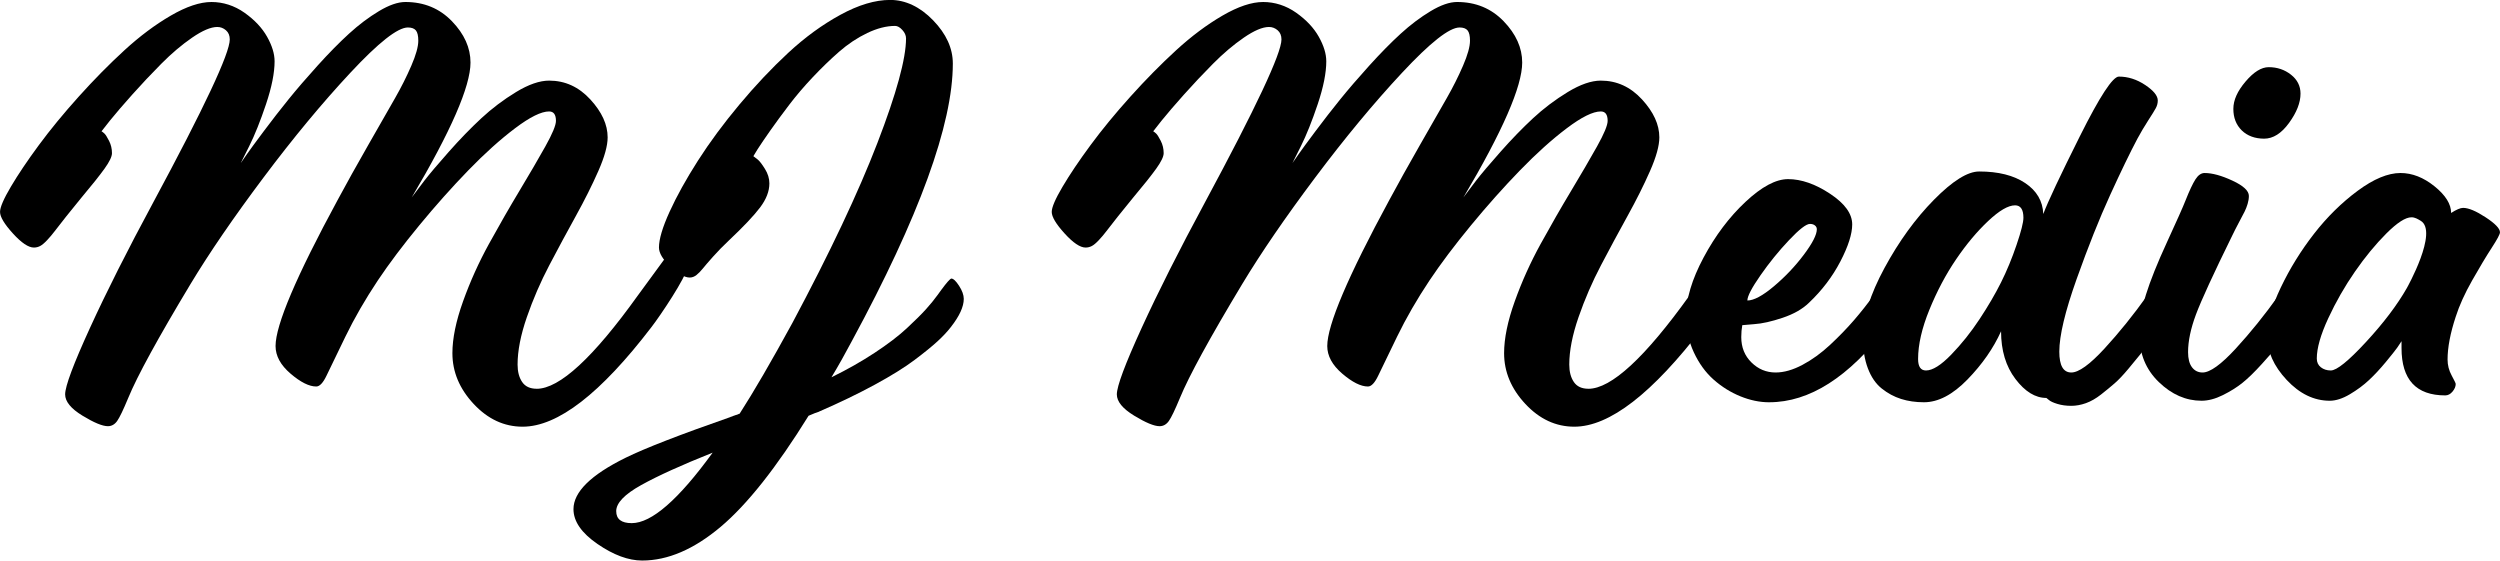
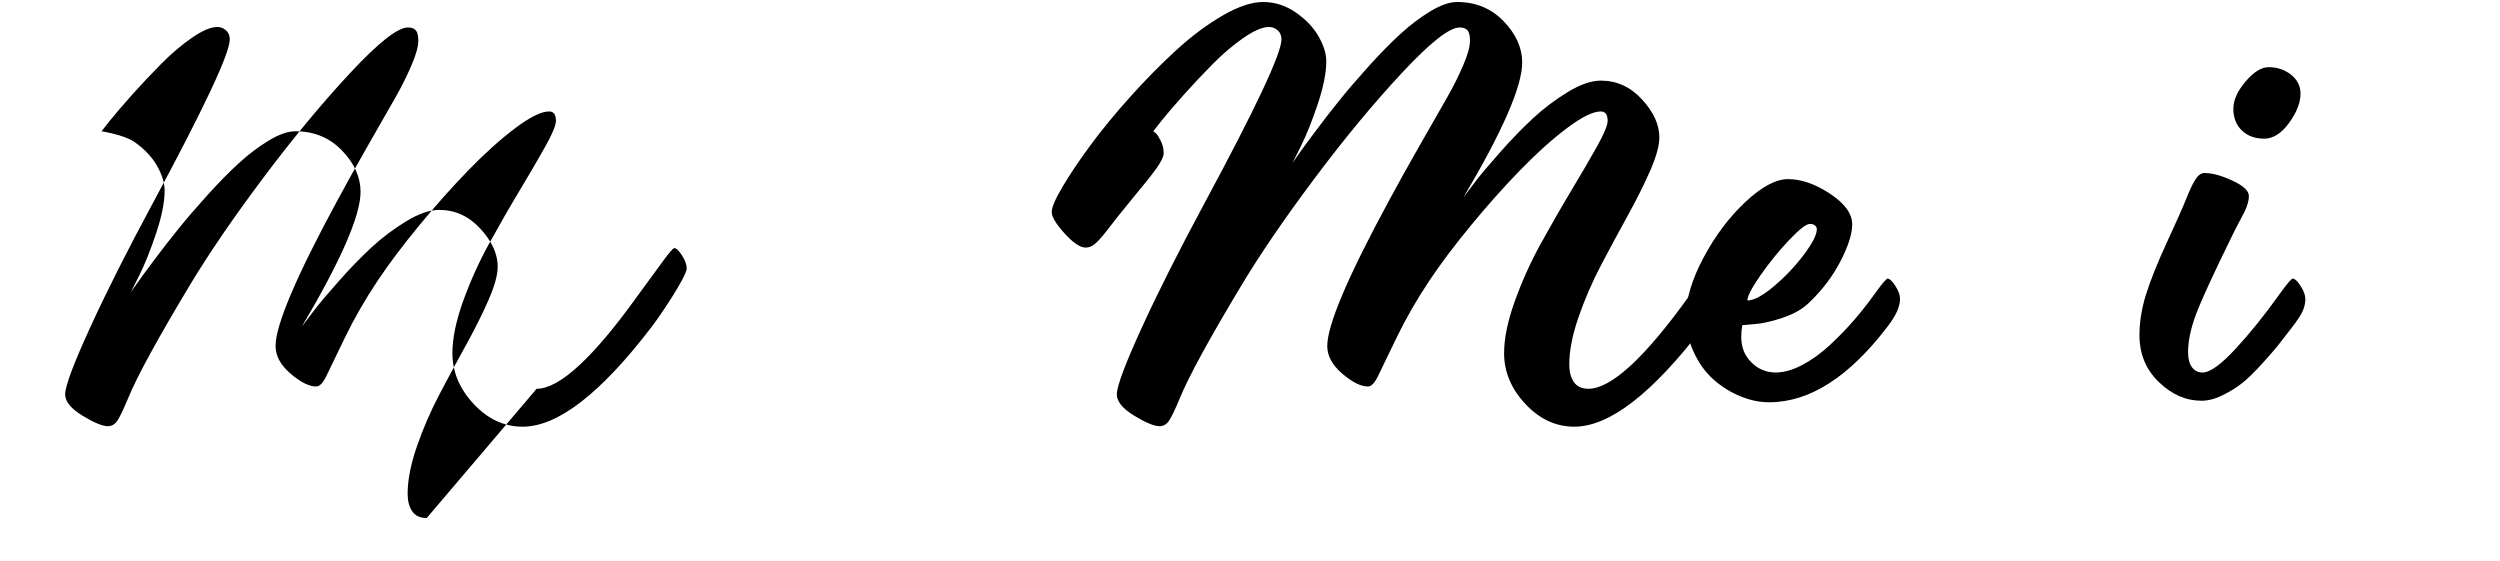
<svg xmlns="http://www.w3.org/2000/svg" id="Layer_2" data-name="Layer 2" viewBox="0 0 2230 500">
  <defs>
    <style>
      .cls-1 {
        stroke-width: 0px;
      }
    </style>
  </defs>
  <g id="Layer_2-2" data-name="Layer 2">
    <g>
      <g>
-         <path class="cls-1" d="m478.67,346.8c20.43,0,50.53-27.76,90.33-83.3.91-1.21,22.05-30.06,23.57-32.18,4.69-6.35,7.64-9.68,8.85-9.99,1.82,0,4.12,2.16,6.92,6.47,2.8,4.31,4.2,8.21,4.2,11.69,0,6.96-23.8,42.55-31.51,52.38-45.24,59.16-83.52,88.74-114.84,88.74-16.49,0-31.06-6.77-43.69-20.31-12.64-13.54-18.95-28.63-18.95-45.28,0-13.16,3.18-28.6,9.53-46.3,6.35-17.7,14.07-34.8,23.15-51.29,9.08-16.49,18.12-32.23,27.12-47.21,9-14.98,16.68-28.14,23.04-39.49,6.35-11.35,9.53-18.99,9.53-22.92,0-5.6-2.04-8.4-6.13-8.4-6.96,0-17.06,4.99-30.3,14.98-13.24,9.99-27.16,22.51-41.76,37.56-14.6,15.06-29.16,31.4-43.69,49.02-14.53,17.63-26.86,34.01-36.99,49.14-11.2,16.8-20.85,33.52-28.94,50.16-8.1,16.65-13.7,28.22-16.8,34.73-3.1,6.51-6.17,9.76-9.19,9.76-6.35,0-14-3.82-22.92-11.46-8.93-7.64-13.39-15.85-13.39-24.63,0-18.76,18.46-62.19,55.38-130.28,7.72-14.37,16.83-30.75,27.35-49.14,10.51-18.38,18.5-32.34,23.94-41.87,5.45-9.53,10.25-19.1,14.41-28.71,4.16-9.61,6.24-17.06,6.24-22.36,0-4.39-.72-7.45-2.16-9.19-1.44-1.74-3.82-2.61-7.15-2.61-9.08,0-26.18,13.47-51.29,40.4-25.12,26.93-50.95,58.1-77.51,93.51-26.55,35.41-48.23,67.03-65.02,94.87-29.05,48.27-47.59,82.16-55.61,101.68-4.39,10.59-7.68,17.44-9.87,20.54-2.2,3.1-4.96,4.65-8.28,4.65-4.84,0-12.41-3.14-22.7-9.42-10.29-6.28-15.43-12.6-15.43-18.95,0-7.26,7.38-27.01,22.13-59.24,14.75-32.23,33.55-69.53,56.4-111.89,45.54-84.58,68.32-133.07,68.32-145.48,0-3.48-1.13-6.2-3.4-8.17-2.27-1.96-4.84-2.95-7.72-2.95-5.75,0-13.24,3.18-22.47,9.53-9.23,6.35-18.38,14.11-27.46,23.26-9.08,9.16-17.7,18.31-25.87,27.46-8.17,9.16-14.83,16.91-19.97,23.26l-7.49,9.53c.76.45,1.62,1.13,2.61,2.04.98.91,2.34,3.06,4.09,6.47,1.74,3.4,2.61,7.08,2.61,11.01,0,3.03-2.2,7.6-6.58,13.73-4.39,6.13-11.35,14.87-20.88,26.21-4.39,5.3-8.89,10.86-13.5,16.68-4.62,5.83-7.98,10.14-10.1,12.94-2.12,2.8-4.39,5.49-6.81,8.06-2.42,2.58-4.5,4.31-6.24,5.22-1.74.91-3.6,1.36-5.56,1.36-4.84,0-11.09-4.2-18.72-12.6-7.64-8.4-11.46-14.79-11.46-19.18,0-4.09,3.21-11.58,9.65-22.47,6.43-10.89,14.75-23.26,24.97-37.11,10.21-13.84,22.09-28.29,35.63-43.35,13.54-15.05,27.12-28.82,40.74-41.31,13.62-12.48,27.38-22.77,41.31-30.87,13.92-8.09,26.02-12.14,36.31-12.14s20.39,3.18,29.39,9.53c9,6.35,15.73,13.5,20.2,21.45,4.46,7.94,6.7,15.25,6.7,21.9,0,10.29-2.54,23-7.6,38.13-5.07,15.13-10.1,27.69-15.09,37.68l-7.49,14.98c1.36-1.96,3.25-4.69,5.67-8.17,2.42-3.48,7.34-10.17,14.75-20.09,7.41-9.91,14.79-19.41,22.13-28.48,7.34-9.08,16-19.14,25.99-30.19,9.99-11.04,19.33-20.54,28.03-28.48,8.7-7.94,17.59-14.64,26.67-20.09,9.08-5.45,16.94-8.17,23.6-8.17,16.64,0,30.49,5.71,41.53,17.14,11.04,11.43,16.57,23.72,16.57,36.88,0,21.19-17.48,61.28-52.43,120.29,2.87-3.93,6.62-8.89,11.23-14.87,4.61-5.98,11.88-14.56,21.79-25.76,9.91-11.2,19.59-21.18,29.05-29.96,9.45-8.77,19.78-16.57,30.98-23.38,11.2-6.81,21.03-10.21,29.51-10.21,14.22,0,26.48,5.6,36.77,16.8,10.29,11.2,15.43,22.47,15.43,33.82,0,7.42-2.76,17.4-8.28,29.96-5.53,12.56-12.22,25.95-20.09,40.17-7.87,14.22-15.74,28.82-23.6,43.8-7.87,14.98-14.56,30.45-20.09,46.41-5.53,15.97-8.28,30.07-8.28,42.33,0,6.35,1.36,11.54,4.09,15.55,2.72,4.01,7.04,6.01,12.94,6.01Z" />
-         <path class="cls-1" d="m730.56,367.23c-1.67.45-4.77,1.66-9.31,3.63-28.6,46.15-54.78,79.21-78.53,99.18-23.76,19.97-47.06,29.96-69.9,29.96-12.26,0-25.53-4.92-39.83-14.75-14.3-9.84-21.45-20.2-21.45-31.09,0-15.28,15.51-30.57,46.53-45.85,17.25-8.48,48.42-20.58,93.51-36.31l.23-.23h.45l.23-.23h.45l.23-.23h.45l.23-.23h.23l.23-.23h.45l.23-.23h.45l.23-.23h.45l.23-.23h.45l.23-.23h.45l.23-.23h.45l.23-.23h.23l.23-.23h.45l.23-.23h.23c12.56-19.52,28.22-46.45,46.98-80.8,33.59-62.94,58.9-116.51,75.92-160.69,17.02-44.18,25.53-75.27,25.53-93.28,0-2.57-1.1-5.07-3.29-7.49-2.2-2.42-4.35-3.63-6.47-3.63-7.72,0-16,2.12-24.85,6.35-8.85,4.24-17.21,9.8-25.08,16.68-7.87,6.89-15.7,14.45-23.49,22.7-7.8,8.25-14.83,16.49-21.11,24.74-6.28,8.25-11.84,15.81-16.68,22.7-4.84,6.89-8.62,12.45-11.35,16.68l-3.86,6.35c1.06.76,2.38,1.78,3.97,3.06,1.59,1.29,3.71,4.05,6.35,8.28,2.65,4.24,3.97,8.55,3.97,12.94,0,6.96-2.76,14.11-8.28,21.45-5.53,7.34-14.87,17.21-28.03,29.62-4.99,4.69-9.65,9.46-13.96,14.3-4.31,4.84-7.38,8.4-9.19,10.67-1.82,2.27-3.67,4.16-5.56,5.67-1.89,1.51-3.9,2.27-6.01,2.27-4.54,0-10.25-3.21-17.14-9.65-6.89-6.43-10.33-12.14-10.33-17.14,0-7.41,3.18-18.08,9.53-32,6.35-13.92,14.75-29.05,25.19-45.39,10.44-16.34,22.77-33.02,36.99-50.05,14.22-17.02,28.75-32.42,43.58-46.19,14.83-13.77,30.33-25.08,46.53-33.93,16.19-8.85,31.02-13.28,44.48-13.28s26.52,6.05,38.24,18.16c11.72,12.11,17.59,24.97,17.59,38.58,0,54.17-30.04,136.71-90.1,247.62-5.9,11.2-11.95,21.94-18.16,32.23,13.92-6.81,26.74-14.07,38.47-21.79,11.72-7.72,21.3-15.01,28.71-21.9,7.41-6.88,13.12-12.56,17.14-17.02,4.01-4.46,7.38-8.59,10.1-12.37.91-1.21,2.12-2.87,3.63-4.99,4.69-6.35,7.64-9.68,8.85-9.99,1.82,0,4.12,2.16,6.92,6.47,2.8,4.31,4.2,8.21,4.2,11.69,0,6.96-3.86,15.36-11.58,25.19-3.03,3.94-6.96,8.14-11.8,12.6-4.84,4.46-11.69,10.03-20.54,16.68-8.85,6.66-20.65,14-35.41,22.02-14.75,8.02-31.36,16.04-49.82,24.06Zm-180.89,88.74c0,7.11,4.62,10.67,13.84,10.67,17.7,0,41.76-20.96,72.17-62.87-27.69,11.04-48.95,20.69-63.78,28.94-14.83,8.24-22.24,16-22.24,23.26Z" />
+         <path class="cls-1" d="m478.67,346.8c20.43,0,50.53-27.76,90.33-83.3.91-1.21,22.05-30.06,23.57-32.18,4.69-6.35,7.64-9.68,8.85-9.99,1.82,0,4.12,2.16,6.92,6.47,2.8,4.31,4.2,8.21,4.2,11.69,0,6.96-23.8,42.55-31.51,52.38-45.24,59.16-83.52,88.74-114.84,88.74-16.49,0-31.06-6.77-43.69-20.31-12.64-13.54-18.95-28.63-18.95-45.28,0-13.16,3.18-28.6,9.53-46.3,6.35-17.7,14.07-34.8,23.15-51.29,9.08-16.49,18.12-32.23,27.12-47.21,9-14.98,16.68-28.14,23.04-39.49,6.35-11.35,9.53-18.99,9.53-22.92,0-5.6-2.04-8.4-6.13-8.4-6.96,0-17.06,4.99-30.3,14.98-13.24,9.99-27.16,22.51-41.76,37.56-14.6,15.06-29.16,31.4-43.69,49.02-14.53,17.63-26.86,34.01-36.99,49.14-11.2,16.8-20.85,33.52-28.94,50.16-8.1,16.65-13.7,28.22-16.8,34.73-3.1,6.51-6.17,9.76-9.19,9.76-6.35,0-14-3.82-22.92-11.46-8.93-7.64-13.39-15.85-13.39-24.63,0-18.76,18.46-62.19,55.38-130.28,7.72-14.37,16.83-30.75,27.35-49.14,10.51-18.38,18.5-32.34,23.94-41.87,5.45-9.53,10.25-19.1,14.41-28.71,4.16-9.61,6.24-17.06,6.24-22.36,0-4.39-.72-7.45-2.16-9.19-1.44-1.74-3.82-2.61-7.15-2.61-9.08,0-26.18,13.47-51.29,40.4-25.12,26.93-50.95,58.1-77.51,93.51-26.55,35.41-48.23,67.03-65.02,94.87-29.05,48.27-47.59,82.16-55.61,101.68-4.39,10.59-7.68,17.44-9.87,20.54-2.2,3.1-4.96,4.65-8.28,4.65-4.84,0-12.41-3.14-22.7-9.42-10.29-6.28-15.43-12.6-15.43-18.95,0-7.26,7.38-27.01,22.13-59.24,14.75-32.23,33.55-69.53,56.4-111.89,45.54-84.58,68.32-133.07,68.32-145.48,0-3.48-1.13-6.2-3.4-8.17-2.27-1.96-4.84-2.95-7.72-2.95-5.75,0-13.24,3.18-22.47,9.53-9.23,6.35-18.38,14.11-27.46,23.26-9.08,9.16-17.7,18.31-25.87,27.46-8.17,9.16-14.83,16.91-19.97,23.26l-7.49,9.53s20.39,3.18,29.39,9.53c9,6.35,15.73,13.5,20.2,21.45,4.46,7.94,6.7,15.25,6.7,21.9,0,10.29-2.54,23-7.6,38.13-5.07,15.13-10.1,27.69-15.09,37.68l-7.49,14.98c1.36-1.96,3.25-4.69,5.67-8.17,2.42-3.48,7.34-10.17,14.75-20.09,7.41-9.91,14.79-19.41,22.13-28.48,7.34-9.08,16-19.14,25.99-30.19,9.99-11.04,19.33-20.54,28.03-28.48,8.7-7.94,17.59-14.64,26.67-20.09,9.08-5.45,16.94-8.17,23.6-8.17,16.64,0,30.49,5.71,41.53,17.14,11.04,11.43,16.57,23.72,16.57,36.88,0,21.19-17.48,61.28-52.43,120.29,2.87-3.93,6.62-8.89,11.23-14.87,4.61-5.98,11.88-14.56,21.79-25.76,9.91-11.2,19.59-21.18,29.05-29.96,9.45-8.77,19.78-16.57,30.98-23.38,11.2-6.81,21.03-10.21,29.51-10.21,14.22,0,26.48,5.6,36.77,16.8,10.29,11.2,15.43,22.47,15.43,33.82,0,7.42-2.76,17.4-8.28,29.96-5.53,12.56-12.22,25.95-20.09,40.17-7.87,14.22-15.74,28.82-23.6,43.8-7.87,14.98-14.56,30.45-20.09,46.41-5.53,15.97-8.28,30.07-8.28,42.33,0,6.35,1.36,11.54,4.09,15.55,2.72,4.01,7.04,6.01,12.94,6.01Z" />
      </g>
      <g>
        <path class="cls-1" d="m1416.78,346.8c20.43,0,50.53-27.76,90.33-83.3.91-1.21,22.05-30.06,23.57-32.18,4.69-6.35,7.64-9.68,8.85-9.99,1.82,0,4.12,2.16,6.92,6.47,2.8,4.31,4.2,8.21,4.2,11.69,0,6.96-23.8,42.55-31.51,52.38-45.24,59.16-83.52,88.74-114.84,88.74-16.49,0-31.06-6.77-43.69-20.31-12.64-13.54-18.95-28.63-18.95-45.28,0-13.16,3.18-28.6,9.53-46.3,6.35-17.7,14.07-34.8,23.15-51.29,9.08-16.49,18.12-32.23,27.12-47.21,9-14.98,16.68-28.14,23.04-39.49,6.35-11.35,9.53-18.99,9.53-22.92,0-5.6-2.04-8.4-6.13-8.4-6.96,0-17.06,4.99-30.3,14.98-13.24,9.99-27.16,22.51-41.76,37.56-14.6,15.06-29.16,31.4-43.69,49.02-14.53,17.63-26.86,34.01-36.99,49.14-11.2,16.8-20.85,33.52-28.94,50.16-8.1,16.65-13.7,28.22-16.8,34.73-3.1,6.51-6.17,9.76-9.19,9.76-6.35,0-14-3.82-22.92-11.46-8.93-7.64-13.39-15.85-13.39-24.63,0-18.76,18.46-62.19,55.38-130.28,7.72-14.37,16.83-30.75,27.35-49.14,10.51-18.38,18.5-32.34,23.94-41.87,5.45-9.53,10.25-19.1,14.41-28.71,4.16-9.61,6.24-17.06,6.24-22.36,0-4.39-.72-7.45-2.16-9.19-1.44-1.74-3.82-2.61-7.15-2.61-9.08,0-26.18,13.47-51.29,40.4-25.12,26.93-50.95,58.1-77.51,93.51-26.55,35.41-48.23,67.03-65.02,94.87-29.05,48.27-47.59,82.16-55.61,101.68-4.39,10.59-7.68,17.44-9.87,20.54-2.2,3.1-4.96,4.65-8.28,4.65-4.84,0-12.41-3.14-22.7-9.42-10.29-6.28-15.43-12.6-15.43-18.95,0-7.26,7.38-27.01,22.13-59.24,14.75-32.23,33.55-69.53,56.4-111.89,45.54-84.58,68.32-133.07,68.32-145.48,0-3.48-1.13-6.2-3.4-8.17-2.27-1.96-4.84-2.95-7.72-2.95-5.75,0-13.24,3.18-22.47,9.53-9.23,6.35-18.38,14.11-27.46,23.26-9.08,9.16-17.7,18.31-25.87,27.46-8.17,9.16-14.83,16.91-19.97,23.26l-7.49,9.53c.76.45,1.62,1.13,2.61,2.04.98.91,2.34,3.06,4.09,6.47,1.74,3.4,2.61,7.08,2.61,11.01,0,3.03-2.2,7.6-6.58,13.73-4.39,6.13-11.35,14.87-20.88,26.21-4.39,5.3-8.89,10.86-13.5,16.68-4.62,5.83-7.98,10.14-10.1,12.94-2.12,2.8-4.39,5.49-6.81,8.06-2.42,2.58-4.5,4.31-6.24,5.22-1.74.91-3.6,1.36-5.56,1.36-4.84,0-11.09-4.2-18.72-12.6-7.64-8.4-11.46-14.79-11.46-19.18,0-4.09,3.21-11.58,9.65-22.47,6.43-10.89,14.75-23.26,24.97-37.11,10.21-13.84,22.09-28.29,35.63-43.35,13.54-15.05,27.12-28.82,40.74-41.31,13.62-12.48,27.38-22.77,41.31-30.87,13.92-8.09,26.02-12.14,36.31-12.14s20.39,3.18,29.39,9.53c9,6.35,15.73,13.5,20.2,21.45,4.46,7.94,6.7,15.25,6.7,21.9,0,10.29-2.54,23-7.6,38.13-5.07,15.13-10.1,27.69-15.09,37.68l-7.49,14.98c1.36-1.96,3.25-4.69,5.67-8.17,2.42-3.48,7.34-10.17,14.75-20.09,7.41-9.91,14.79-19.41,22.13-28.48,7.34-9.08,16-19.14,25.99-30.19,9.99-11.04,19.33-20.54,28.03-28.48,8.7-7.94,17.59-14.64,26.67-20.09,9.08-5.45,16.94-8.17,23.6-8.17,16.64,0,30.49,5.71,41.53,17.14,11.04,11.43,16.57,23.72,16.57,36.88,0,21.19-17.48,61.28-52.43,120.29,2.87-3.93,6.62-8.89,11.23-14.87,4.61-5.98,11.88-14.56,21.79-25.76,9.91-11.2,19.59-21.18,29.05-29.96,9.45-8.77,19.78-16.57,30.98-23.38,11.2-6.81,21.03-10.21,29.51-10.21,14.22,0,26.48,5.6,36.77,16.8,10.29,11.2,15.43,22.47,15.43,33.82,0,7.42-2.76,17.4-8.28,29.96-5.53,12.56-12.22,25.95-20.09,40.17-7.87,14.22-15.74,28.82-23.6,43.8-7.87,14.98-14.56,30.45-20.09,46.41-5.53,15.97-8.28,30.07-8.28,42.33,0,6.35,1.36,11.54,4.09,15.55,2.72,4.01,7.04,6.01,12.94,6.01Z" />
        <path class="cls-1" d="m1578.16,358.83c-8.48,0-17.06-1.78-25.76-5.33-8.7-3.55-16.65-8.51-23.83-14.87-7.19-6.35-13.09-14.49-17.7-24.4-4.61-9.91-6.92-20.61-6.92-32.12,0-15.43,5.22-32.91,15.66-52.43,10.44-19.52,22.88-36.05,37.34-49.59,14.45-13.54,27.12-20.31,38.02-20.31,11.8,0,24.29,4.35,37.45,13.05,13.16,8.7,19.75,17.82,19.75,27.35,0,8.48-3.52,19.48-10.55,33.02-7.04,13.54-16.38,25.84-28.03,36.88-5.75,5.6-13.58,10.06-23.49,13.39-9.91,3.33-18.35,5.22-25.31,5.67l-10.67.91c-.61,3.33-.91,6.89-.91,10.67,0,9.08,3.02,16.61,9.08,22.58,6.05,5.98,13.24,8.97,21.56,8.97,7.41,0,15.39-2.27,23.94-6.81,8.55-4.54,16.8-10.51,24.74-17.93,7.94-7.41,15.01-14.71,21.22-21.9,6.2-7.18,12.03-14.56,17.48-22.13.91-1.21,2.12-2.87,3.63-4.99,4.69-6.35,7.64-9.68,8.85-9.99,1.82,0,4.12,2.16,6.92,6.47,2.8,4.31,4.2,8.21,4.2,11.69,0,6.96-3.86,15.36-11.58,25.19-34.2,44.64-69.22,66.95-105.08,66.95Zm-19.52-90.79c5.75,0,13.65-4.23,23.72-12.71,10.06-8.47,18.95-17.85,26.67-28.14,7.72-10.29,11.58-17.85,11.58-22.7,0-1.36-.57-2.5-1.7-3.4s-2.61-1.36-4.43-1.36c-3.33,0-9.57,4.84-18.72,14.53-9.16,9.69-17.63,20.13-25.42,31.32-7.8,11.2-11.69,18.69-11.69,22.47Z" />
-         <path class="cls-1" d="m1847.57,332.27c6.66,0,16.53-7.11,29.62-21.33,13.09-14.22,25.83-30.03,38.24-47.44,6.5-9.08,10.36-13.99,11.58-14.75.3-.15.68-.23,1.13-.23,1.82,0,4.12,2.16,6.92,6.47,2.8,4.31,4.2,8.21,4.2,11.69s-.79,7.23-2.38,10.78c-1.59,3.56-4.73,8.36-9.42,14.41-1.06,1.36-3.78,4.99-8.17,10.89-4.39,5.9-7.8,10.37-10.21,13.39-2.42,3.03-5.94,7.3-10.55,12.82-4.62,5.53-8.7,9.84-12.26,12.94-3.56,3.1-7.6,6.43-12.14,9.99-4.54,3.55-9.04,6.13-13.5,7.72-4.46,1.59-8.82,2.38-13.05,2.38-4.54,0-8.66-.57-12.37-1.7-3.71-1.13-6.24-2.31-7.6-3.52l-2.27-1.82c-9.84,0-19.03-5.63-27.58-16.91-8.55-11.27-12.82-25.45-12.82-42.56-6.81,15.13-16.8,29.47-29.96,43.01-13.16,13.54-26.1,20.31-38.81,20.31-7.42,0-14.22-.99-20.43-2.95-6.21-1.97-11.95-5.07-17.25-9.31-5.3-4.23-9.42-10.25-12.37-18.04-2.95-7.79-4.43-17.06-4.43-27.8,0-17.4,6.43-37.98,19.29-61.73,12.86-23.75,27.58-44.03,44.14-60.83,16.57-16.8,29.99-25.19,40.29-25.19,17.1,0,30.79,3.44,41.08,10.33,10.29,6.89,15.66,16.08,16.11,27.58,4.09-10.89,14.98-34.04,32.68-69.45,17.7-35.41,29.28-53.11,34.73-53.11,8.17,0,16,2.5,23.49,7.49,7.49,4.99,11.23,9.61,11.23,13.84,0,2.42-.61,4.73-1.82,6.92-1.21,2.2-3.48,5.87-6.81,11.01-3.33,5.15-6.51,10.52-9.53,16.11-6.51,12.26-14.6,28.98-24.29,50.16-9.69,21.19-19.67,46.23-29.96,75.12-10.29,28.9-15.43,50.46-15.43,64.68,0,12.41,3.55,18.61,10.67,18.61Zm-50.16-149.11c-6.05,0-14.04,4.65-23.94,13.96-9.91,9.31-19.44,20.69-28.6,34.16-9.16,13.47-17.1,28.45-23.83,44.94-6.73,16.49-10.1,31.17-10.1,44.03,0,6.81,2.34,10.21,7.04,10.21,5.9,0,13.43-4.73,22.58-14.19,9.15-9.45,17.55-19.97,25.19-31.55,7.64-11.58,14.03-22.5,19.18-32.8,5.14-10.29,9.76-21.45,13.84-33.48,4.09-12.03,6.13-20.09,6.13-24.17,0-7.41-2.5-11.12-7.49-11.12Z" />
        <path class="cls-1" d="m1964.68,332.27c6.66,0,16.53-7.11,29.62-21.33,13.09-14.22,25.83-30.03,38.24-47.44.91-1.21,2.12-2.87,3.63-4.99,4.69-6.35,7.64-9.68,8.85-9.99,1.96,0,4.35,2.2,7.15,6.58,2.8,4.39,4.2,8.25,4.2,11.58,0,3.63-.79,7.23-2.38,10.78-1.59,3.56-4.73,8.36-9.42,14.41-5.3,6.96-9.46,12.33-12.48,16.11-3.03,3.78-7.83,9.31-14.41,16.57-6.58,7.26-12.37,12.9-17.36,16.91-4.99,4.01-10.86,7.68-17.59,11.01-6.73,3.33-13.05,4.99-18.95,4.99-13.92,0-26.63-5.56-38.13-16.68-11.5-11.12-17.25-25.08-17.25-41.87,0-11.65,1.93-23.68,5.79-36.09,3.86-12.4,10.13-28.07,18.84-46.98,8.7-18.91,14.19-31.24,16.45-37,3.48-8.77,6.43-15.05,8.85-18.84,2.42-3.78,5.14-5.67,8.17-5.67,6.81,0,15.09,2.27,24.85,6.81,9.76,4.54,14.64,9.08,14.64,13.62,0,2.27-.38,4.65-1.13,7.15-.76,2.5-1.63,4.73-2.61,6.7-.99,1.97-2.65,5.15-4.99,9.53-2.35,4.39-4.35,8.32-6.01,11.8-16.95,34.5-27.77,58.03-32.46,70.59-4.69,12.56-7.04,23.76-7.04,33.59,0,5.9,1.17,10.41,3.52,13.5,2.34,3.1,5.48,4.65,9.42,4.65Zm59.01-272.36c7.56,0,14.19,2.23,19.86,6.7,5.67,4.46,8.51,10.1,8.51,16.91,0,8.02-3.4,16.72-10.21,26.1-6.81,9.38-14.22,14.07-22.24,14.07s-14.98-2.46-19.97-7.38c-4.99-4.91-7.49-11.31-7.49-19.18s3.63-15.85,10.89-24.4c7.26-8.55,14.15-12.82,20.65-12.82Z" />
-         <path class="cls-1" d="m2181.2,352.7c-26.03,0-39.04-14.07-39.04-42.22v-6.13c-.91,1.51-2.2,3.44-3.86,5.79-1.67,2.35-5.03,6.58-10.1,12.71-5.07,6.13-10.06,11.5-14.98,16.11-4.92,4.62-10.63,8.85-17.14,12.71-6.51,3.86-12.48,5.79-17.93,5.79-14.07,0-26.9-6.21-38.47-18.61-11.58-12.4-17.36-25.42-17.36-39.04,0-11.95,4.05-26.4,12.14-43.35,8.09-16.94,17.97-32.91,29.62-47.89,11.65-14.98,24.63-27.76,38.92-38.36,14.3-10.59,27.04-15.89,38.24-15.89,10.44,0,20.58,3.97,30.41,11.92,9.83,7.94,14.75,15.85,14.75,23.72,4.69-3.02,8.24-4.54,10.67-4.54,4.84,0,11.54,2.8,20.09,8.4,8.55,5.6,12.82,10.06,12.82,13.39,0,1.67-2.46,6.28-7.38,13.84-4.92,7.57-10.71,17.21-17.36,28.94-6.66,11.73-11.58,22.58-14.75,32.57-4.84,14.68-7.26,27.39-7.26,38.13,0,4.99,1.21,9.72,3.63,14.19,2.42,4.46,3.63,7,3.63,7.6,0,2.27-.95,4.54-2.84,6.81-1.89,2.27-4.05,3.4-6.47,3.4Zm-22.02-155.81c-2.63-1.54-4.99-3.06-8.17-3.06-5.3,0-12.75,4.81-22.36,14.41-9.61,9.61-18.95,20.96-28.03,34.04-9.08,13.09-17.02,26.97-23.83,41.65-6.81,14.68-10.21,26.63-10.21,35.86,0,3.33,1.21,5.94,3.63,7.83,2.42,1.89,5.37,2.84,8.85,2.84,5.29,0,15.77-8.47,31.43-25.42,15.66-16.94,27.8-32.98,36.43-48.12,0,0,28.44-50.54,12.26-60.03Z" />
      </g>
    </g>
  </g>
</svg>